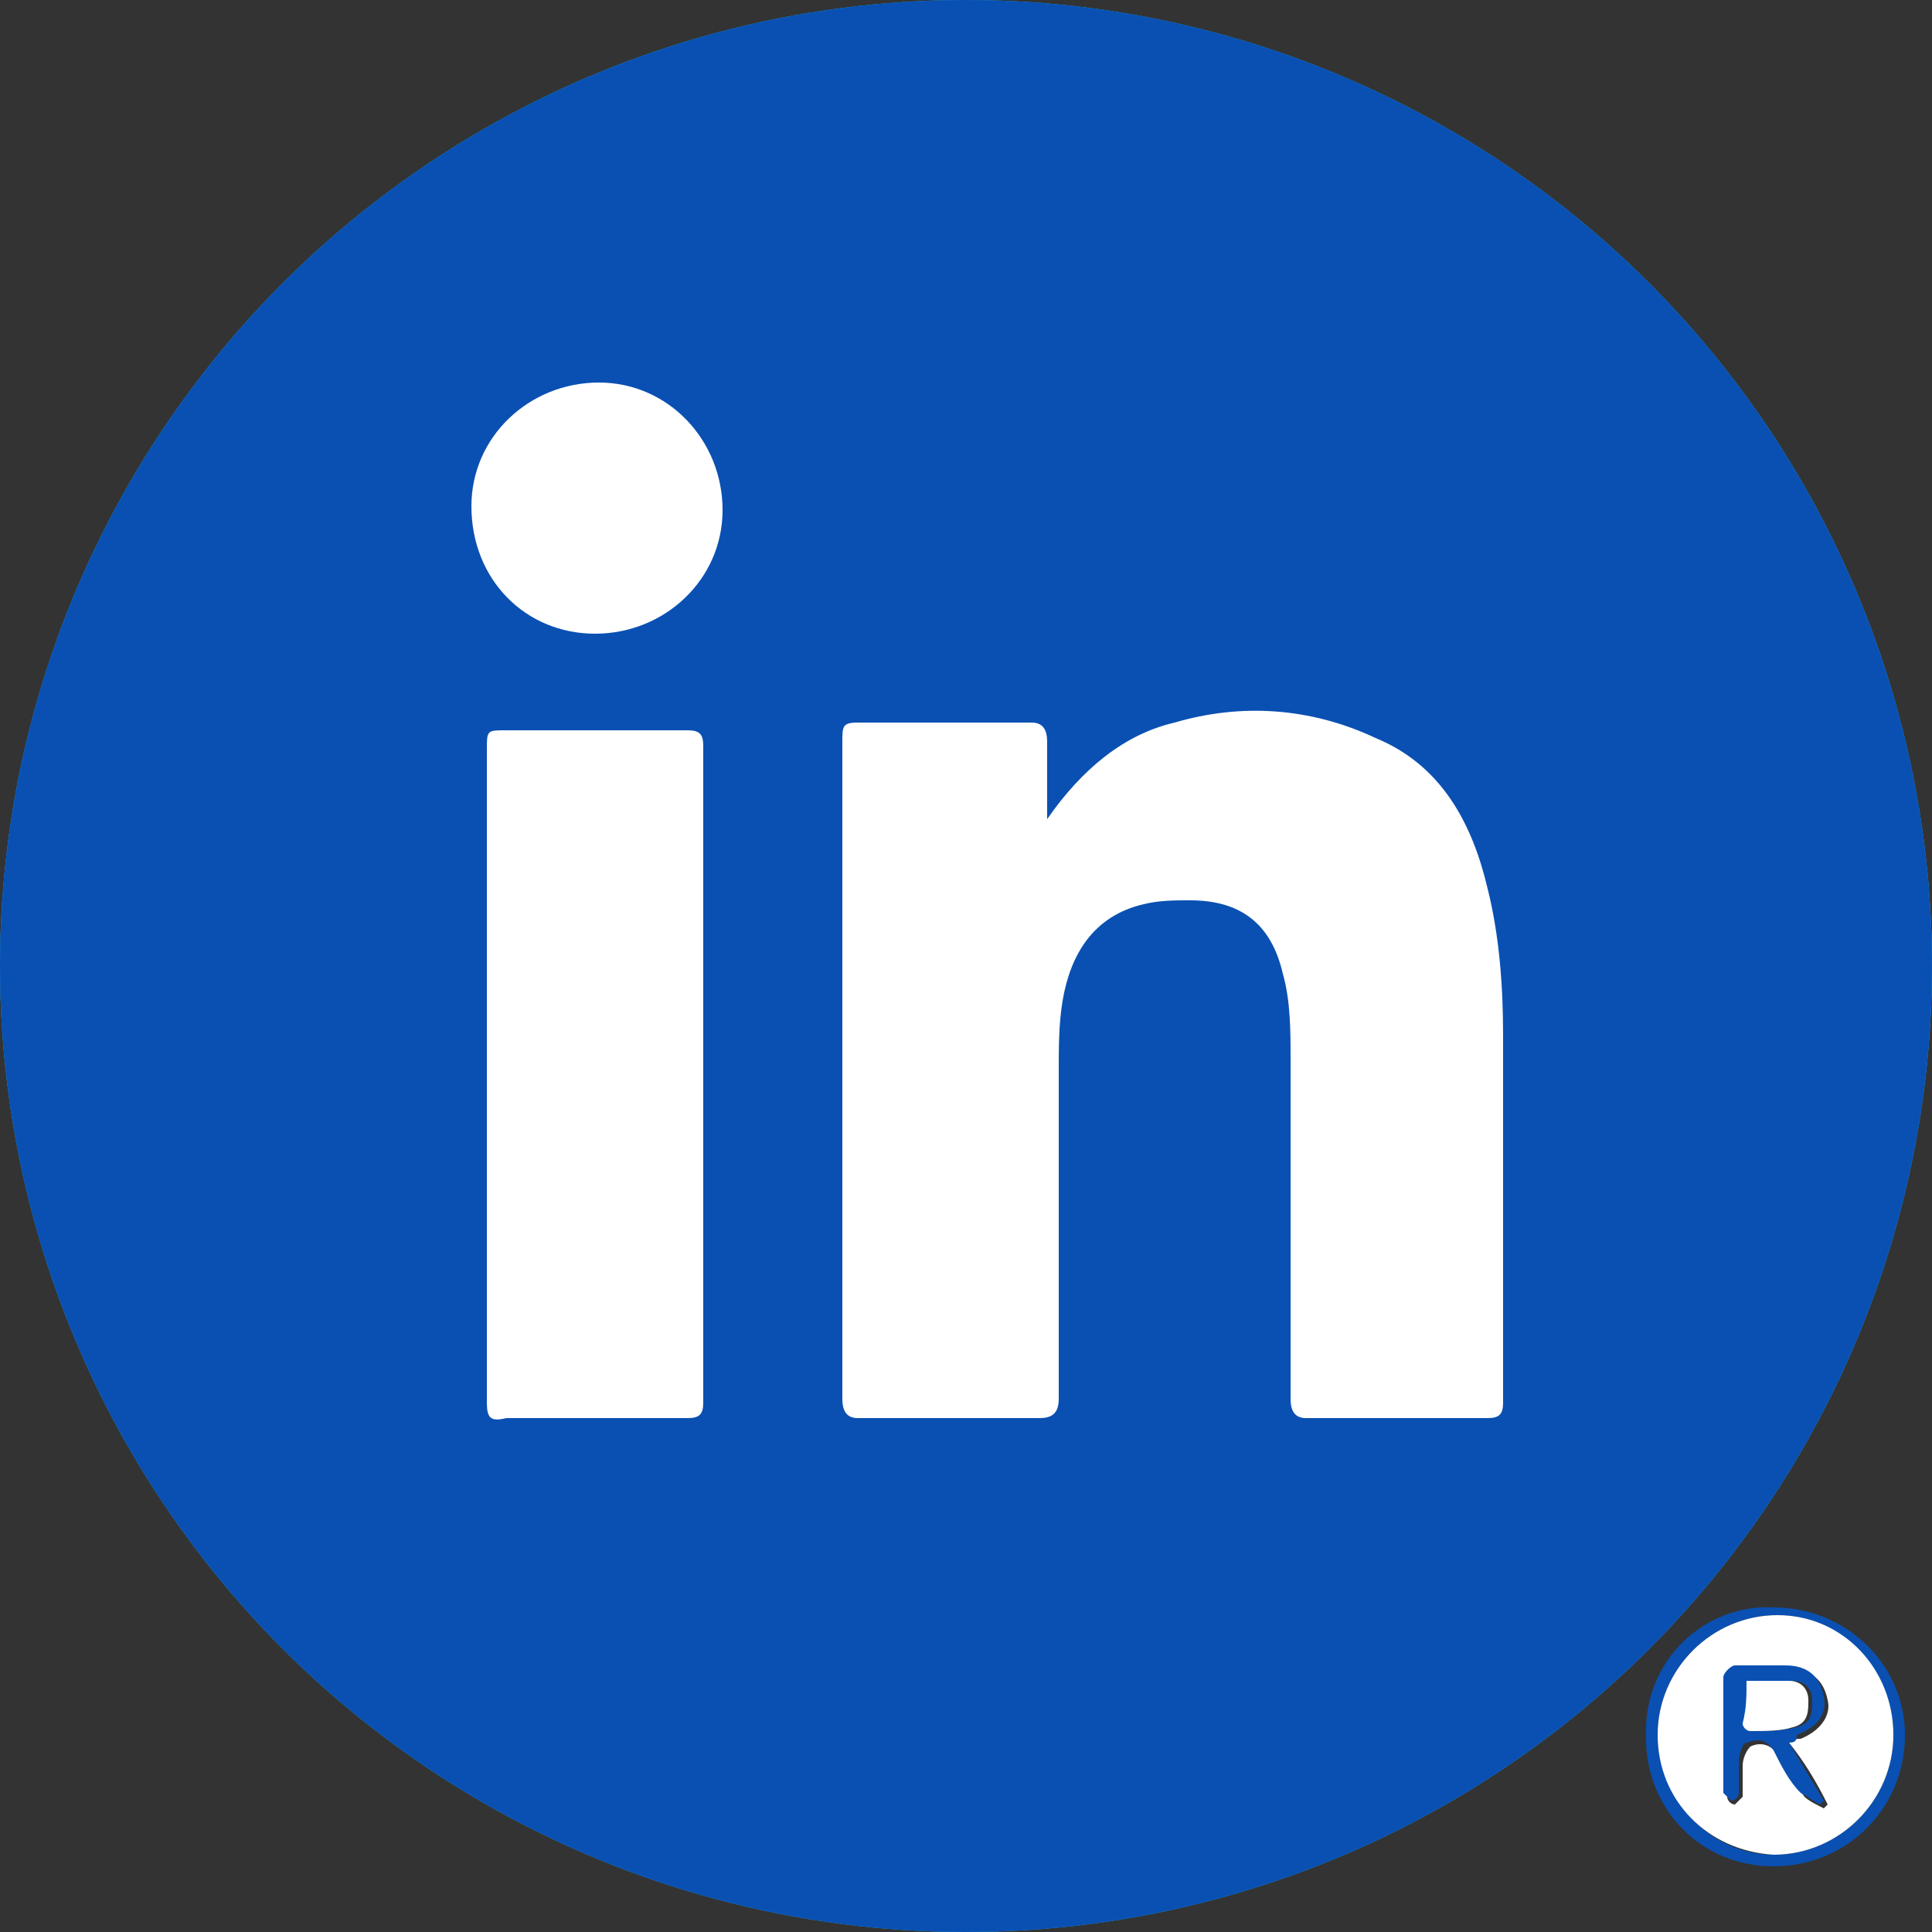
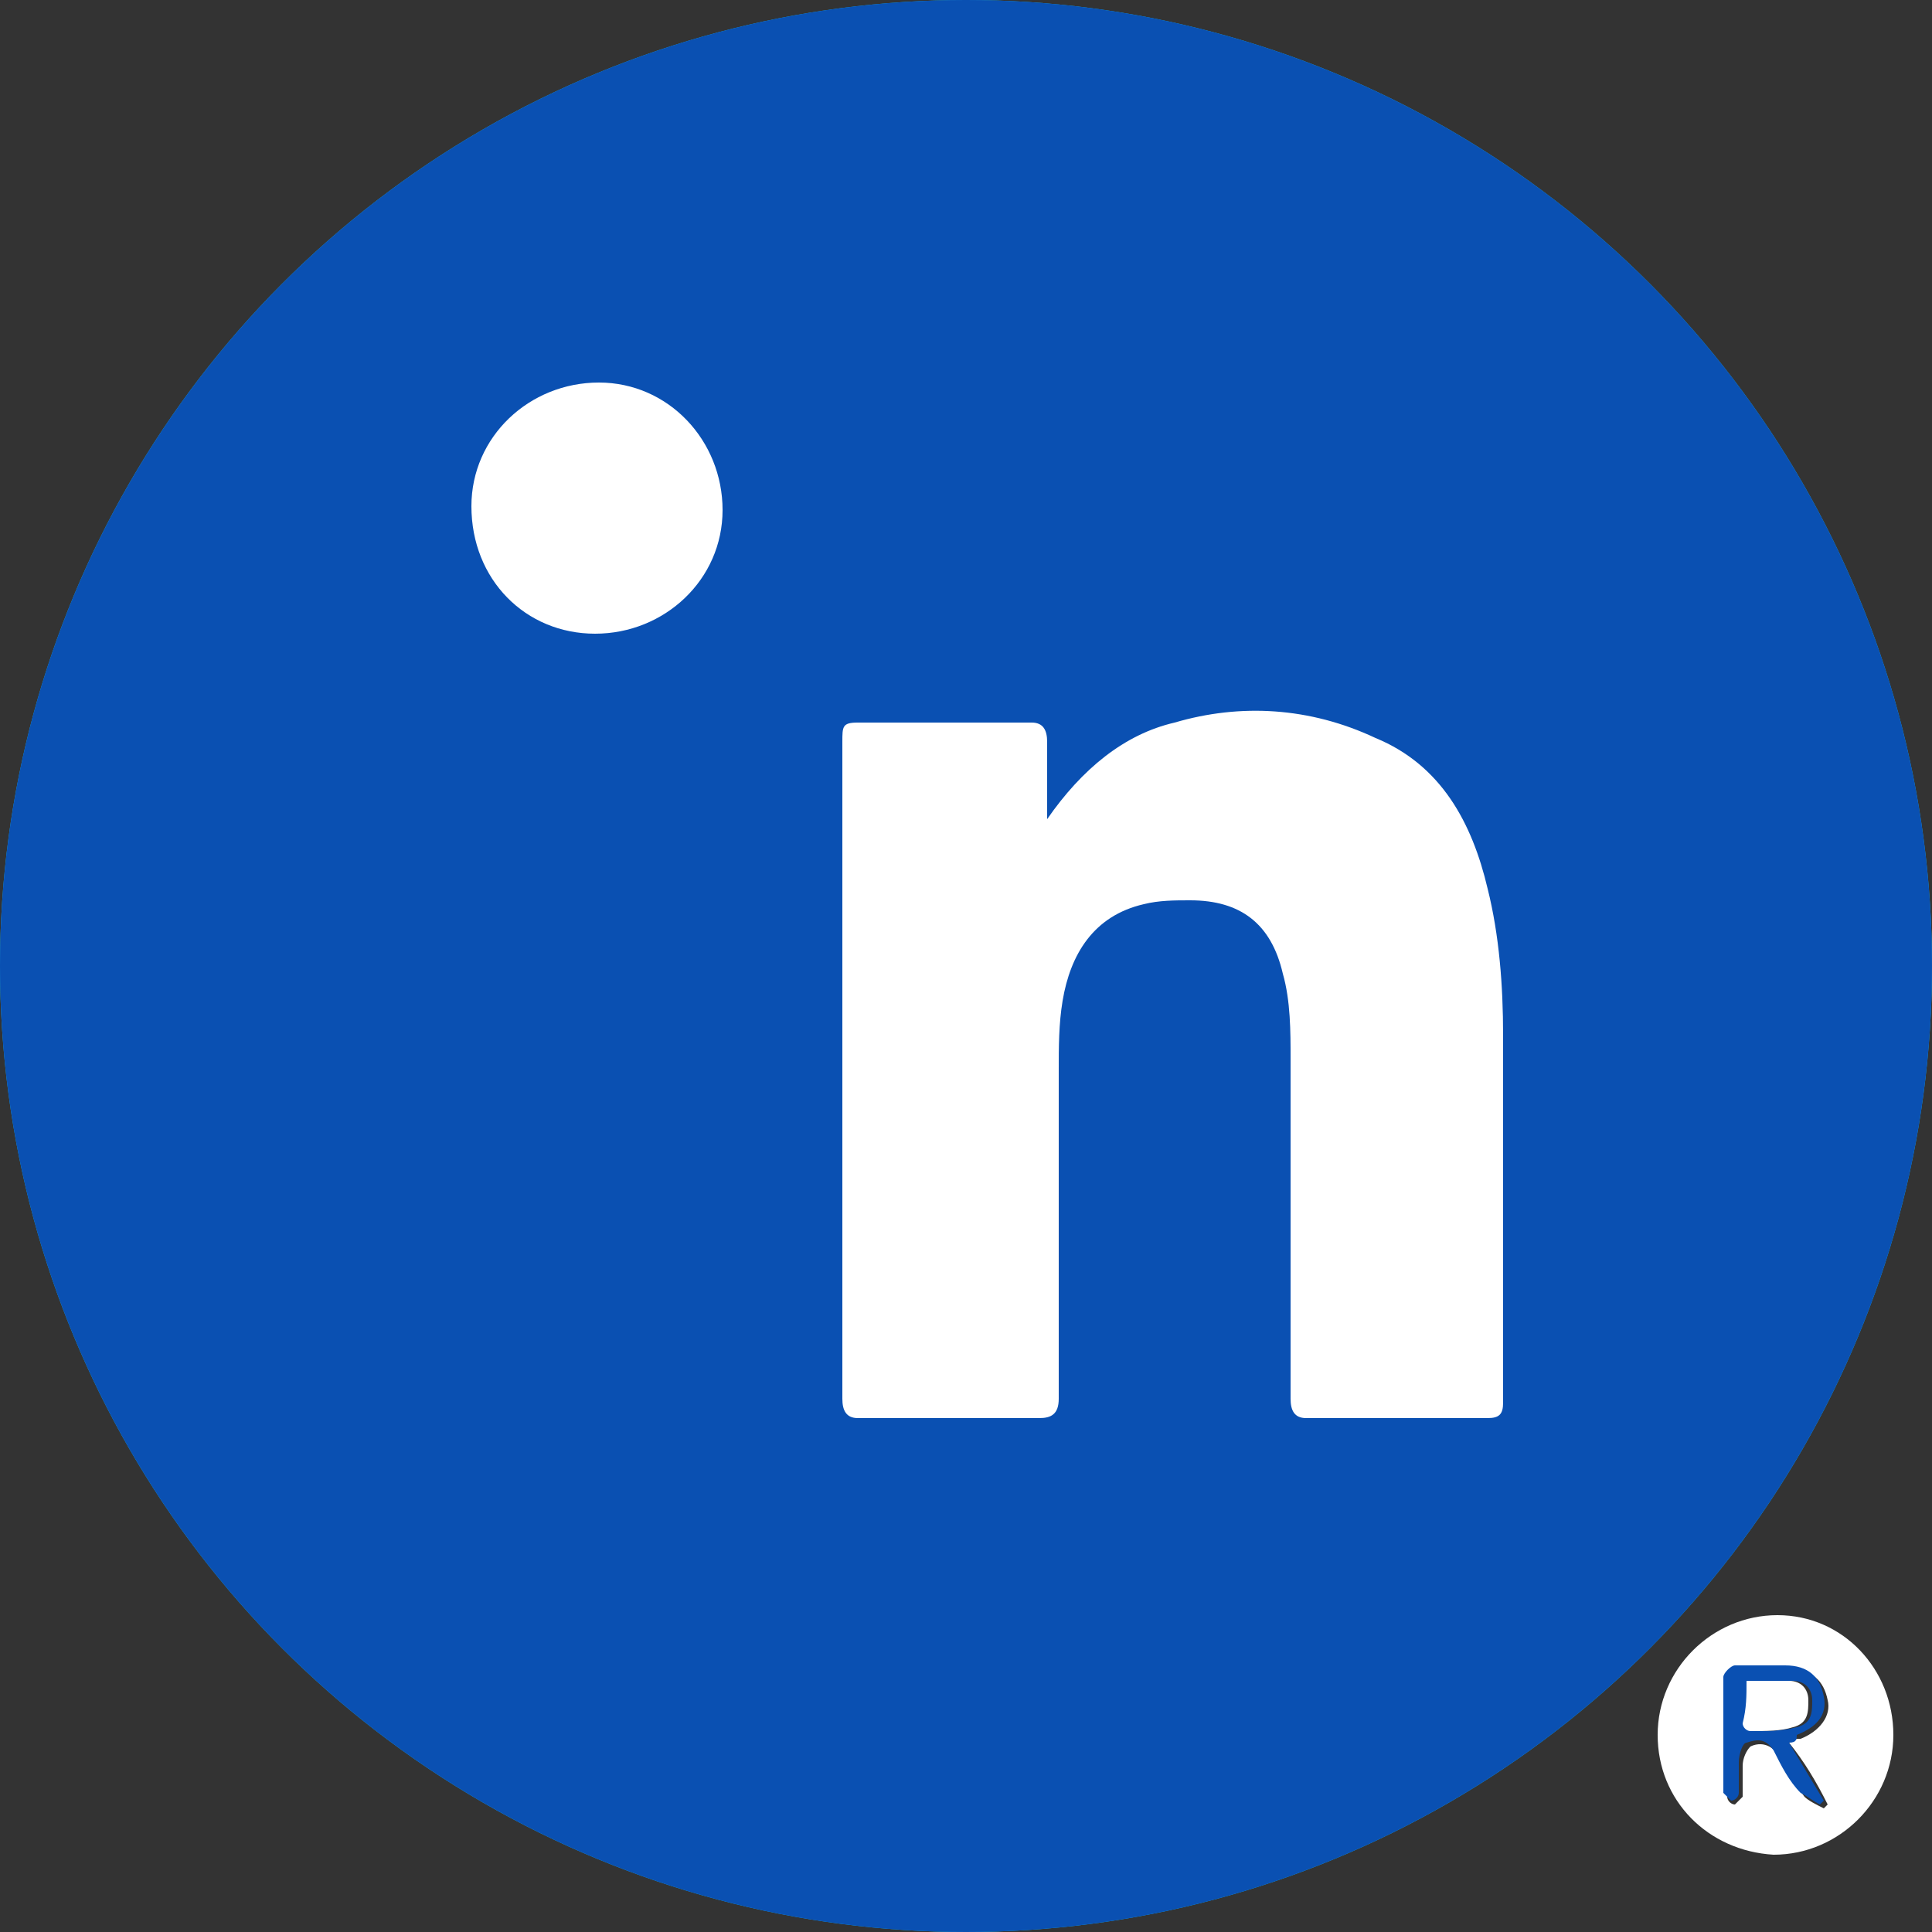
<svg xmlns="http://www.w3.org/2000/svg" xmlns:xlink="http://www.w3.org/1999/xlink" version="1.1" x="0px" y="0px" viewBox="0 0 50 50" style="enable-background:new 0 0 50 50;" xml:space="preserve">
  <rect x="0" y="0" width="50" height="50" fill="#333333" stroke="none" />
  <style type="text/css">
	.st0{fill:#1AB2E8;}
	.st1{fill:#FFFFFF;}
	.st2{display:none;}
	.st3{display:inline;}
	
		.st4{clip-path:url(#SVGID_00000122709960300109935990000016164035924873594505_);fill:url(#SVGID_00000167397523980520212180000017057895855750541968_);}
	.st5{clip-path:url(#SVGID_00000139989931583228052610000007571810838414617004_);fill:#0A50B2;}
	.st6{fill:#0A50B2;}
	.st7{fill-rule:evenodd;clip-rule:evenodd;fill:#010101;}
	.st8{fill-rule:evenodd;clip-rule:evenodd;fill:#EE1D51;}
	.st9{fill-rule:evenodd;clip-rule:evenodd;fill:#66C8CF;}
	.st10{fill-rule:evenodd;clip-rule:evenodd;fill:#FFFFFF;}
	.st11{fill-rule:evenodd;clip-rule:evenodd;fill:#EE1D52;}
	.st12{fill-rule:evenodd;clip-rule:evenodd;fill:#69C9D0;}
</style>
  <g id="Layer_1">
    <g>
      <g>
        <g>
          <g>
            <circle class="st0" cx="25" cy="25" r="25" />
          </g>
        </g>
      </g>
      <path class="st1" d="M39.5,15.7c-1.1,0.5-2.2,0.8-3.4,1c1.2-0.7,2.2-1.9,2.6-3.2c-1.1,0.6-2.4,1.1-3.7,1.5    c-1.1-1.1-2.6-1.9-4.3-1.9c-3.2,0-5.9,2.7-5.9,5.9c0,0.5,0.1,0.9,0.2,1.4c-4.9-0.2-9.3-2.6-12.2-6.1c-0.5,0.9-0.8,1.9-0.8,3    c0,2,1.1,3.9,2.7,4.9c-1,0-1.9-0.3-2.7-0.7v0.1c0,2.8,2,5.3,4.8,5.8c-0.5,0.2-1.1,0.2-1.5,0.2s-0.7,0-1.1-0.1    c0.7,2.3,2.9,4,5.5,4.1c-2,1.6-4.6,2.5-7.4,2.5c-0.5,0-1,0-1.4-0.1c2.6,1.7,5.7,2.7,9.1,2.7c10.9,0,16.8-9,16.8-16.8    c0-0.2,0-0.5,0-0.7C37.6,18,38.7,16.9,39.5,15.7z" />
    </g>
  </g>
  <g id="Capa_2" class="st2">
    <g class="st3">
      <defs>
        <circle id="SVGID_1_" cx="25" cy="25" r="25" />
      </defs>
      <clipPath id="SVGID_00000097462353574315955780000002166657604491393968_">
        <use xlink:href="#SVGID_1_" style="overflow:visible;" />
      </clipPath>
      <radialGradient id="SVGID_00000078028122884193937860000012474247959828367246_" cx="8.545" cy="39.162" r="101.649" fx="-22.809" fy="34.607" gradientTransform="matrix(0.653 -0.757 0.615 0.531 -21.11 24.852)" gradientUnits="userSpaceOnUse">
        <stop offset="0" style="stop-color:#F9ED32" />
        <stop offset="6.147725e-02" style="stop-color:#F8D939" />
        <stop offset="0.187" style="stop-color:#F5A54D" />
        <stop offset="0.365" style="stop-color:#F0536C" />
        <stop offset="0.449" style="stop-color:#EE2A7B" />
        <stop offset="0.599" style="stop-color:#9E2AA7" />
        <stop offset="0.742" style="stop-color:#5B2ACD" />
        <stop offset="0.86" style="stop-color:#2A2AE8" />
        <stop offset="0.95" style="stop-color:#0B2AF9" />
        <stop offset="1" style="stop-color:#002AFF" />
      </radialGradient>
      <path style="clip-path:url(#SVGID_00000097462353574315955780000002166657604491393968_);fill:url(#SVGID_00000078028122884193937860000012474247959828367246_);" d="    M50,41.5c0,4.7-3.8,8.5-8.5,8.5H8.5C3.8,50,0,46.2,0,41.5V8.5C0,3.8,3.8,0,8.5,0h32.9C46.2,0,50,3.8,50,8.5V41.5z" />
    </g>
    <g class="st3">
      <g>
        <path class="st1" d="M31.4,40.1H19.3c-5.4,0-9.7-4.4-9.7-9.7V19.7c0-5.4,4.4-9.7,9.7-9.7h12.1c5.4,0,9.7,4.4,9.7,9.7v10.6     C41.1,35.8,36.7,40.1,31.4,40.1z M19.3,12.2c-4.2,0-7.6,3.4-7.6,7.6v10.6c0,4.2,3.4,7.6,7.6,7.6h12.1c4.2,0,7.6-3.4,7.6-7.6V19.7     c0-4.2-3.4-7.6-7.6-7.6H19.3z" />
      </g>
      <g>
        <path class="st1" d="M25.3,33.7c-4.8,0-8.7-3.9-8.7-8.7c0-4.8,3.9-8.7,8.7-8.7c4.8,0,8.7,3.9,8.7,8.7     C34,29.8,30.1,33.7,25.3,33.7z M25.3,18.6c-3.6,0-6.5,2.9-6.5,6.5c0,3.6,2.9,6.5,6.5,6.5c3.6,0,6.5-2.9,6.5-6.5     C31.8,21.5,28.9,18.6,25.3,18.6z" />
      </g>
      <g>
        <path class="st1" d="M35.6,16.7c0,1-0.8,1.8-1.8,1.8c-1,0-1.8-0.8-1.8-1.8c0-1,0.8-1.8,1.8-1.8C34.8,14.9,35.6,15.7,35.6,16.7z" />
      </g>
    </g>
  </g>
  <g id="Capa_3">
    <g>
      <defs>
        <circle id="SVGID_00000011030450542678954040000014624885623121650590_" cx="25" cy="25" r="25" />
      </defs>
      <clipPath id="SVGID_00000140730299987656140270000011463151276444271761_">
        <use xlink:href="#SVGID_00000011030450542678954040000014624885623121650590_" style="overflow:visible;" />
      </clipPath>
      <path style="clip-path:url(#SVGID_00000140730299987656140270000011463151276444271761_);fill:#0A50B2;" d="M25.3-0.2    c7.2,0,14.3,0,21.5,0c1.9,0,3.5,1.4,3.7,3c0,0.2,0,0.4,0,0.6c0,14.4,0,28.8,0,43.2c0,1.9-1.5,3.5-3.4,3.6c-0.1,0-0.3,0-0.4,0    c-14.3,0-28.6,0-42.9,0c-1.8,0-3.2-1-3.6-2.6c-0.1-0.3-0.2-0.7-0.2-1.1c0-14.3,0-28.7,0-43c0-2,1.5-3.6,3.6-3.6c1.7,0,3.5,0,5.2,0    C14.3-0.2,19.8-0.2,25.3-0.2z" />
    </g>
    <g>
-       <path class="st6" d="M45.9,41.6c1.9,0,3.4,1.5,3.4,3.3c0,1.9-1.5,3.4-3.4,3.4c-1.9,0-3.3-1.5-3.3-3.3    C42.5,42.9,44.2,41.5,45.9,41.6z M42.9,44.9c0,1.7,1.4,3.1,3,3.1c1.7,0,3.1-1.4,3.1-3.1c0-1.7-1.4-3.1-3-3.1    C44.3,41.8,42.9,43.2,42.9,44.9z" />
      <path class="st1" d="M42.9,44.9c0-1.7,1.4-3.1,3.1-3.1c1.7,0,3,1.4,3,3.1c0,1.7-1.4,3.1-3.1,3.1C44.2,47.9,42.9,46.6,42.9,44.9z     M46.3,45.1c0.1-0.1,0.2-0.1,0.3-0.1c0.5-0.2,0.8-0.6,0.7-1c-0.1-0.5-0.4-0.8-1-0.8c-0.4,0-0.8,0-1.3,0c-0.1,0-0.3,0.2-0.3,0.3    c0,1,0,2,0,3c0,0.1,0.1,0.2,0.2,0.2c0.1-0.1,0.2-0.2,0.2-0.2c0-0.3,0-0.6,0-0.8c0-0.2,0.1-0.4,0.2-0.5c0.2-0.1,0.5-0.1,0.7,0.2    c0.2,0.4,0.4,0.7,0.7,1.1c0.1,0.1,0.3,0.2,0.5,0.3c0,0,0.1-0.1,0.1-0.1C47,46.1,46.7,45.6,46.3,45.1z" />
      <path class="st6" d="M46.3,45.1c0.3,0.5,0.6,1,0.9,1.5c0,0-0.1,0.1-0.1,0.1c-0.2-0.1-0.3-0.2-0.5-0.3c-0.3-0.3-0.5-0.7-0.7-1.1    c-0.2-0.3-0.4-0.3-0.7-0.2c-0.1,0-0.2,0.3-0.2,0.5c0,0.3,0,0.6,0,0.8c0,0.1-0.1,0.2-0.2,0.2c-0.1-0.1-0.2-0.2-0.2-0.2c0-1,0-2,0-3    c0-0.1,0.2-0.3,0.3-0.3c0.4,0,0.8,0,1.3,0c0.6,0,0.9,0.3,1,0.8c0.1,0.5-0.2,0.8-0.7,1C46.5,45,46.5,45.1,46.3,45.1z M45.2,43.5    c0,0.4,0,0.7,0,1.1c0,0.1,0.1,0.2,0.2,0.2c0.4,0,0.7,0,1.1-0.1c0.4-0.1,0.4-0.4,0.4-0.7c0-0.3-0.2-0.5-0.5-0.5    C46,43.5,45.6,43.5,45.2,43.5z" />
      <path class="st1" d="M45.2,43.5c0.4,0,0.8,0,1.1,0c0.3,0,0.5,0.2,0.5,0.5c0,0.3,0,0.6-0.4,0.7c-0.3,0.1-0.7,0.1-1.1,0.1    c-0.1,0-0.2-0.1-0.2-0.2C45.2,44.2,45.2,43.9,45.2,43.5z" />
    </g>
    <path class="st1" d="M27.1,21.2c0-0.7,0-1.4,0-2c0-0.3-0.1-0.5-0.4-0.5c-1.5,0-3,0-4.5,0c-0.4,0-0.4,0.1-0.4,0.5c0,5.7,0,11.3,0,17   c0,0.3,0.1,0.5,0.4,0.5c1.6,0,3.2,0,4.7,0c0.3,0,0.5-0.1,0.5-0.5c0-2.8,0-5.7,0-8.5c0-0.6,0-1.2,0.1-1.8c0.2-1.2,0.8-2.2,2.1-2.5   c0.4-0.1,0.8-0.1,1.2-0.1c1.3,0,2.1,0.6,2.4,1.9c0.2,0.7,0.2,1.5,0.2,2.2c0,2.9,0,5.9,0,8.8c0,0.3,0.1,0.5,0.4,0.5   c1.6,0,3.2,0,4.7,0c0.3,0,0.4-0.1,0.4-0.4c0-3.2,0-6.3,0-9.5c0-1.3-0.1-2.6-0.4-3.8c-0.4-1.7-1.2-3.2-2.9-3.9   c-1.7-0.8-3.5-0.9-5.2-0.4C29.1,19,28,19.9,27.1,21.2z" />
-     <path class="st1" d="M12.6,27.8c0,2.8,0,5.7,0,8.5c0,0.4,0.1,0.5,0.5,0.4c1.6,0,3.2,0,4.7,0c0.3,0,0.4-0.1,0.4-0.4   c0-5.7,0-11.4,0-17c0-0.3-0.1-0.4-0.4-0.4c-1.6,0-3.2,0-4.7,0c-0.5,0-0.5,0-0.5,0.5C12.6,22.1,12.6,24.9,12.6,27.8z" />
    <path class="st1" d="M15.4,16.4c1.8,0,3.3-1.4,3.3-3.2c0-1.8-1.4-3.3-3.2-3.3c-1.8,0-3.3,1.4-3.3,3.2C12.2,15,13.6,16.4,15.4,16.4z   " />
  </g>
  <g id="Capa_4" class="st2">
    <g class="st3">
-       <path class="st7" d="M5,0h40c2.8,0,5,2.2,5,5v40c0,2.8-2.2,5-5,5H5c-2.8,0-5-2.2-5-5V5C0,2.2,2.2,0,5,0z" />
      <path class="st8" d="M31.4,46c1.5,0,2.8-1.2,2.8-2.7c0-1.5-1.2-2.7-2.8-2.7H31c1.5,0,2.8,1.2,2.8,2.7c0,1.5-1.2,2.7-2.8,2.7H31.4z    " />
      <path class="st9" d="M30.9,40.5h-0.4c-1.5,0-2.8,1.2-2.8,2.7c0,1.5,1.2,2.7,2.8,2.7h0.4c-1.5,0-2.8-1.2-2.8-2.7    C28.2,41.8,29.4,40.5,30.9,40.5z" />
      <ellipse class="st7" cx="31" cy="43.3" rx="1.3" ry="1.3" />
      <path class="st10" d="M10,39.3v1.4h1.6V46h1.6v-5.2h1.3l0.5-1.4H10z M23.3,39.3v1.4h1.6V46h1.6v-5.2h1.3l0.5-1.4H23.3z M15.3,40.1    c0-0.4,0.4-0.8,0.8-0.8c0.4,0,0.8,0.4,0.8,0.8s-0.4,0.8-0.8,0.8C15.7,40.9,15.3,40.5,15.3,40.1z M15.3,41.4h1.6V46h-1.6V41.4z     M17.6,39.3V46h1.6v-1.7l0.5-0.4l1.5,2.2h1.7l-2.2-3.2l2-1.9h-1.9l-1.6,1.6v-3.1H17.6z M34.7,39.3V46h1.6v-1.7l0.5-0.4l1.5,2.2H40    l-2.2-3.2l2-1.9h-1.9l-1.6,1.6v-3.1H34.7z" />
      <path class="st11" d="M32.2,16.2c2.2,1.6,4.9,2.5,7.8,2.5v-5.6c-0.5,0-1.1-0.1-1.6-0.2v4.4c-2.9,0-5.6-0.9-7.8-2.5v11.4    c0,5.7-4.6,10.3-10.3,10.3c-2.1,0-4.1-0.6-5.7-1.7c1.9,1.9,4.5,3.1,7.4,3.1c5.7,0,10.3-4.6,10.3-10.3L32.2,16.2L32.2,16.2z     M34.2,10.6c-1.1-1.2-1.9-2.8-2-4.5V5.4h-1.5C31.1,7.6,32.4,9.5,34.2,10.6L34.2,10.6z M18.2,30.4c-0.6-0.8-1-1.8-1-2.9    c0-2.6,2.1-4.7,4.7-4.7c0.5,0,1,0.1,1.4,0.2v-5.7c-0.5-0.1-1.1-0.1-1.6-0.1v4.4c-0.5-0.1-0.9-0.2-1.4-0.2c-2.6,0-4.7,2.1-4.7,4.7    C15.6,28.1,16.6,29.7,18.2,30.4z" />
      <path class="st10" d="M30.6,14.9c2.2,1.6,4.9,2.5,7.8,2.5V13c-1.6-0.3-3-1.2-4.1-2.4c-1.8-1.1-3.2-3-3.6-5.3h-4.1v22.2    c0,2.6-2.1,4.7-4.7,4.7c-1.5,0-2.9-0.7-3.8-1.9c-1.5-0.8-2.6-2.4-2.6-4.2c0-2.6,2.1-4.7,4.7-4.7c0.5,0,1,0.1,1.4,0.2v-4.4    c-5.6,0.1-10.1,4.7-10.1,10.3c0,2.8,1.1,5.3,2.9,7.2c1.6,1.1,3.6,1.7,5.7,1.7c5.7,0,10.3-4.6,10.3-10.3L30.6,14.9z" />
      <path class="st12" d="M38.4,13v-1.2c-1.5,0-2.9-0.4-4.1-1.2C35.3,11.8,36.8,12.6,38.4,13z M30.7,5.4c0-0.2-0.1-0.4-0.1-0.6V4H25    v22.2c0,2.6-2.1,4.7-4.7,4.7c-0.8,0-1.5-0.2-2.1-0.5c0.9,1.1,2.2,1.9,3.8,1.9c2.6,0,4.7-2.1,4.7-4.7V5.4H30.7z M21.7,17.3V16    C21.2,16,20.8,16,20.3,16C14.6,16,10,20.6,10,26.2c0,3.6,1.8,6.7,4.6,8.6c-1.8-1.9-2.9-4.4-2.9-7.2C11.6,22,16.1,17.4,21.7,17.3    L21.7,17.3z" />
      <path class="st10" d="M31,46c1.5,0,2.8-1.2,2.8-2.7c0-1.5-1.2-2.7-2.8-2.7h0c-1.5,0-2.8,1.2-2.8,2.7C28.2,44.8,29.4,46,31,46    L31,46z M29.6,43.3c0-0.7,0.6-1.3,1.3-1.3c0.7,0,1.3,0.6,1.3,1.3c0,0.7-0.6,1.3-1.3,1.3C30.2,44.6,29.6,44,29.6,43.3z" />
    </g>
  </g>
</svg>